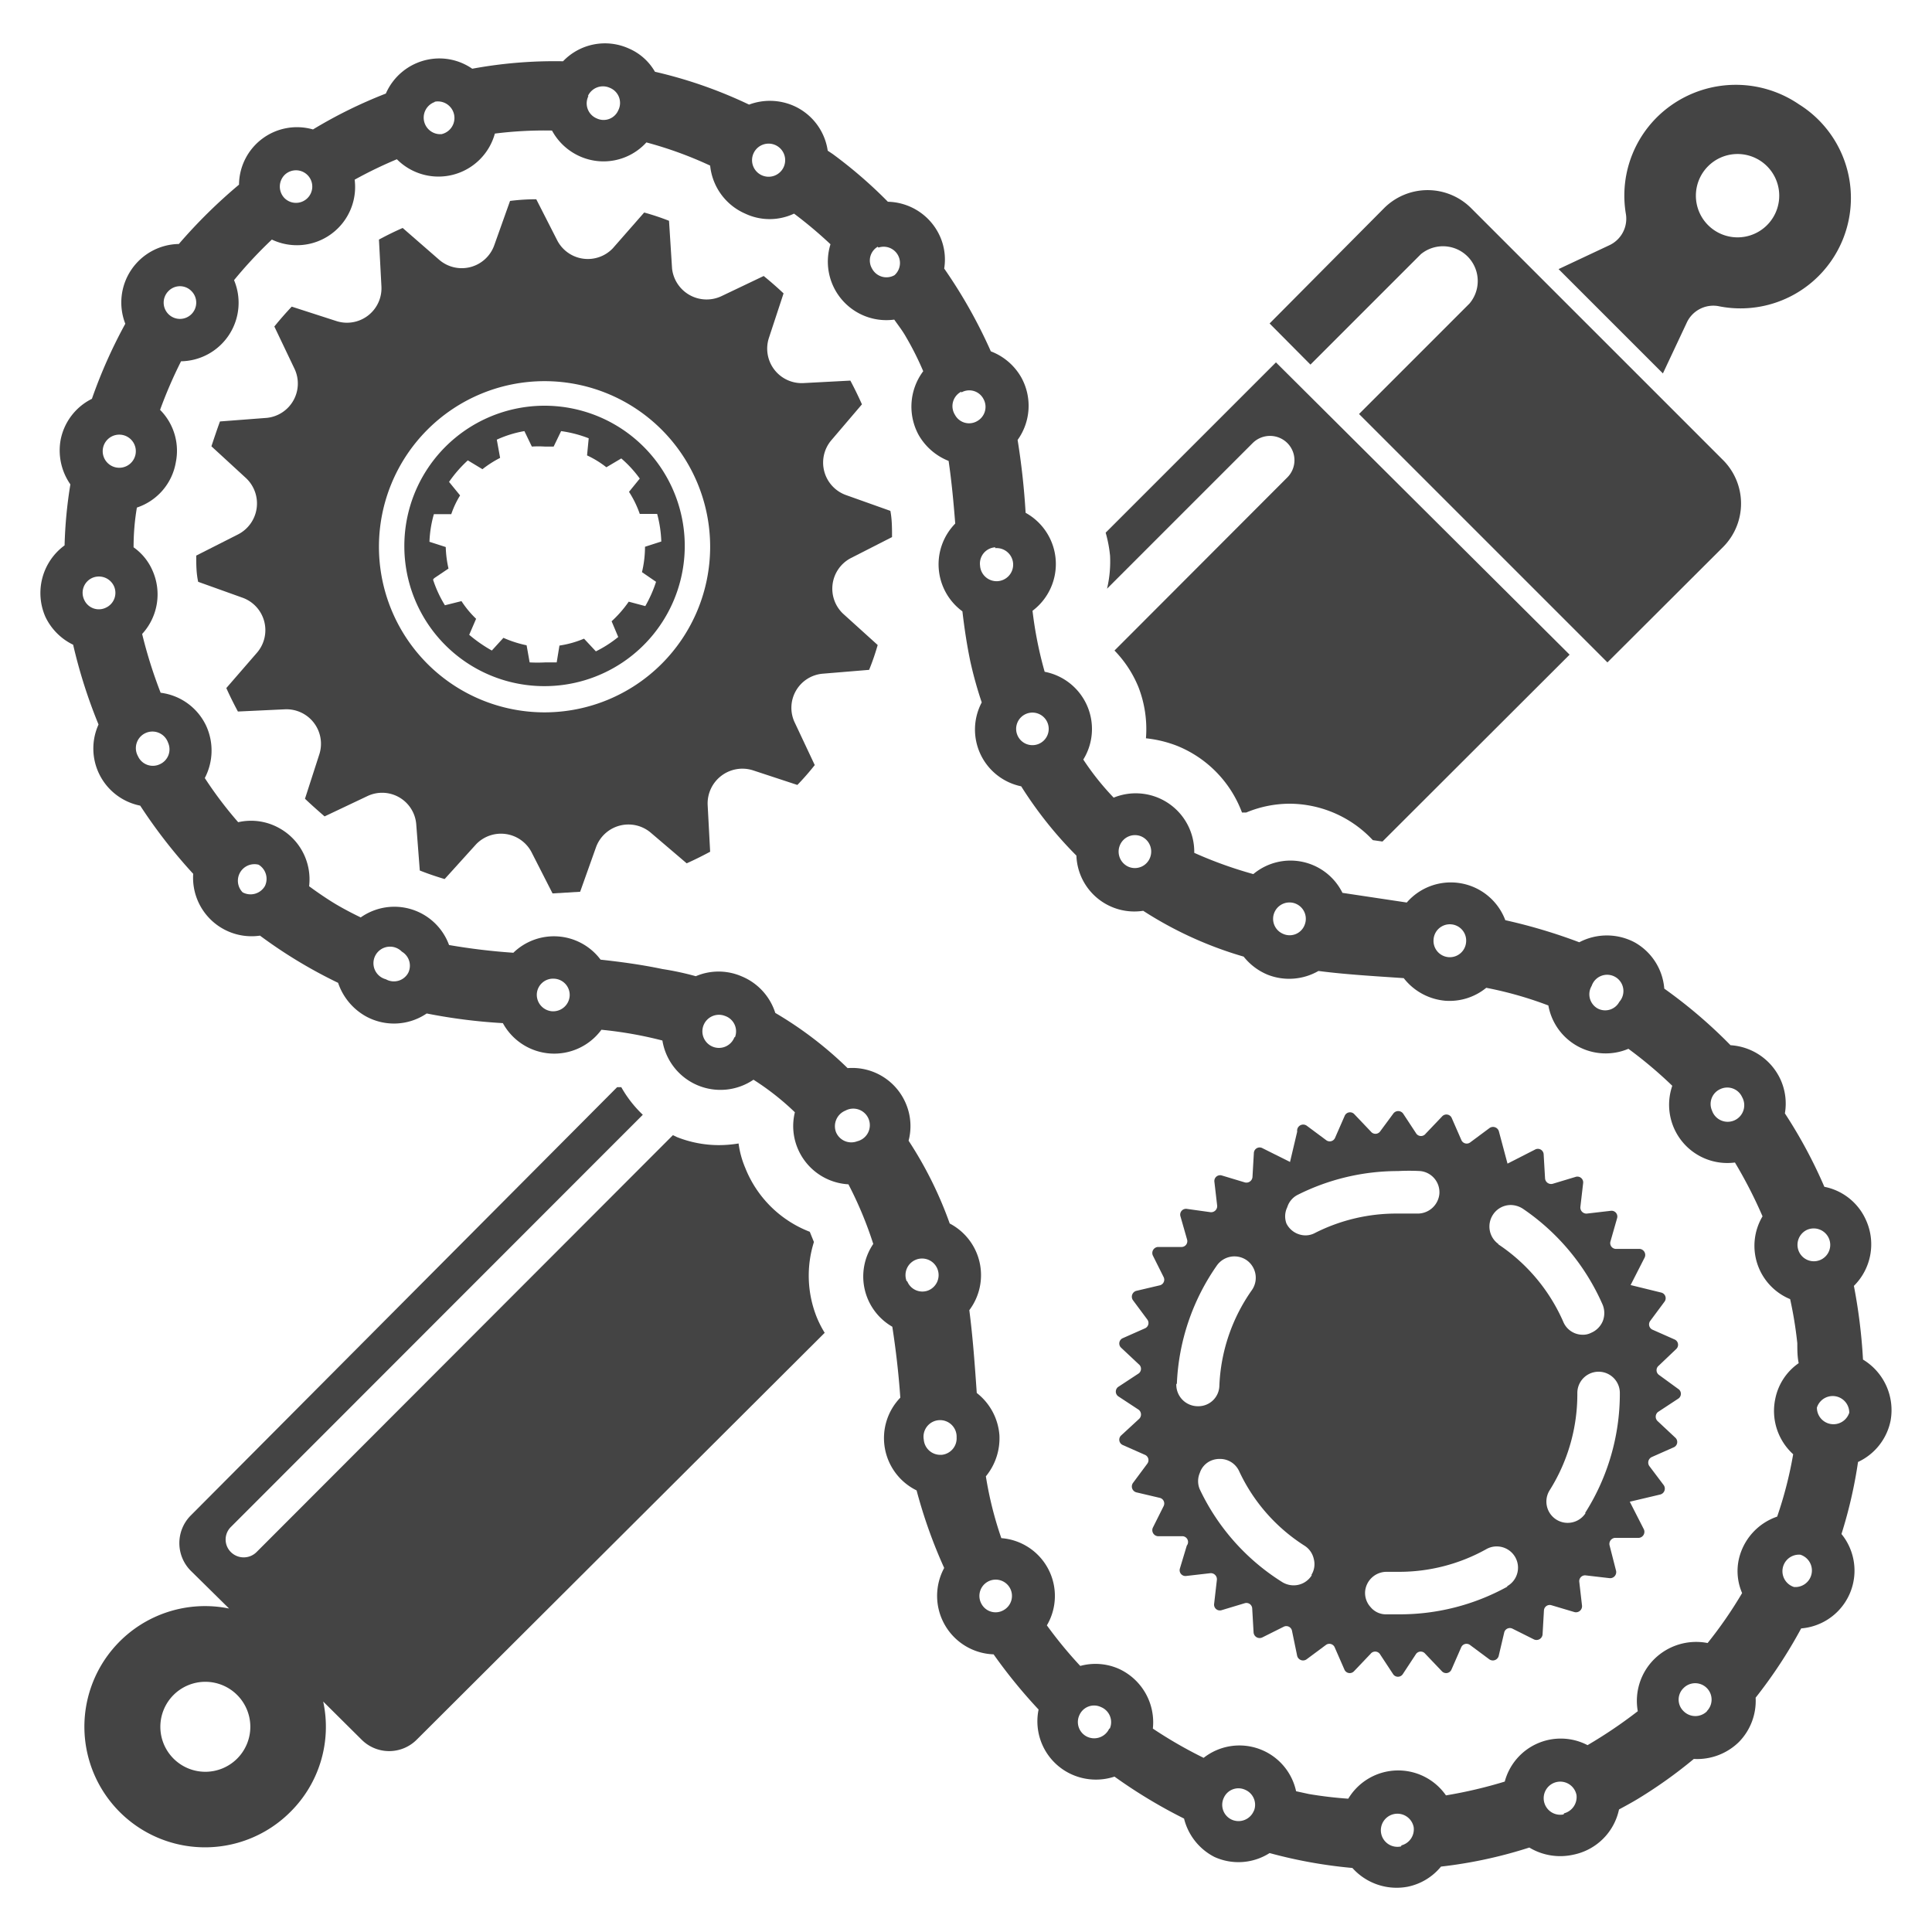
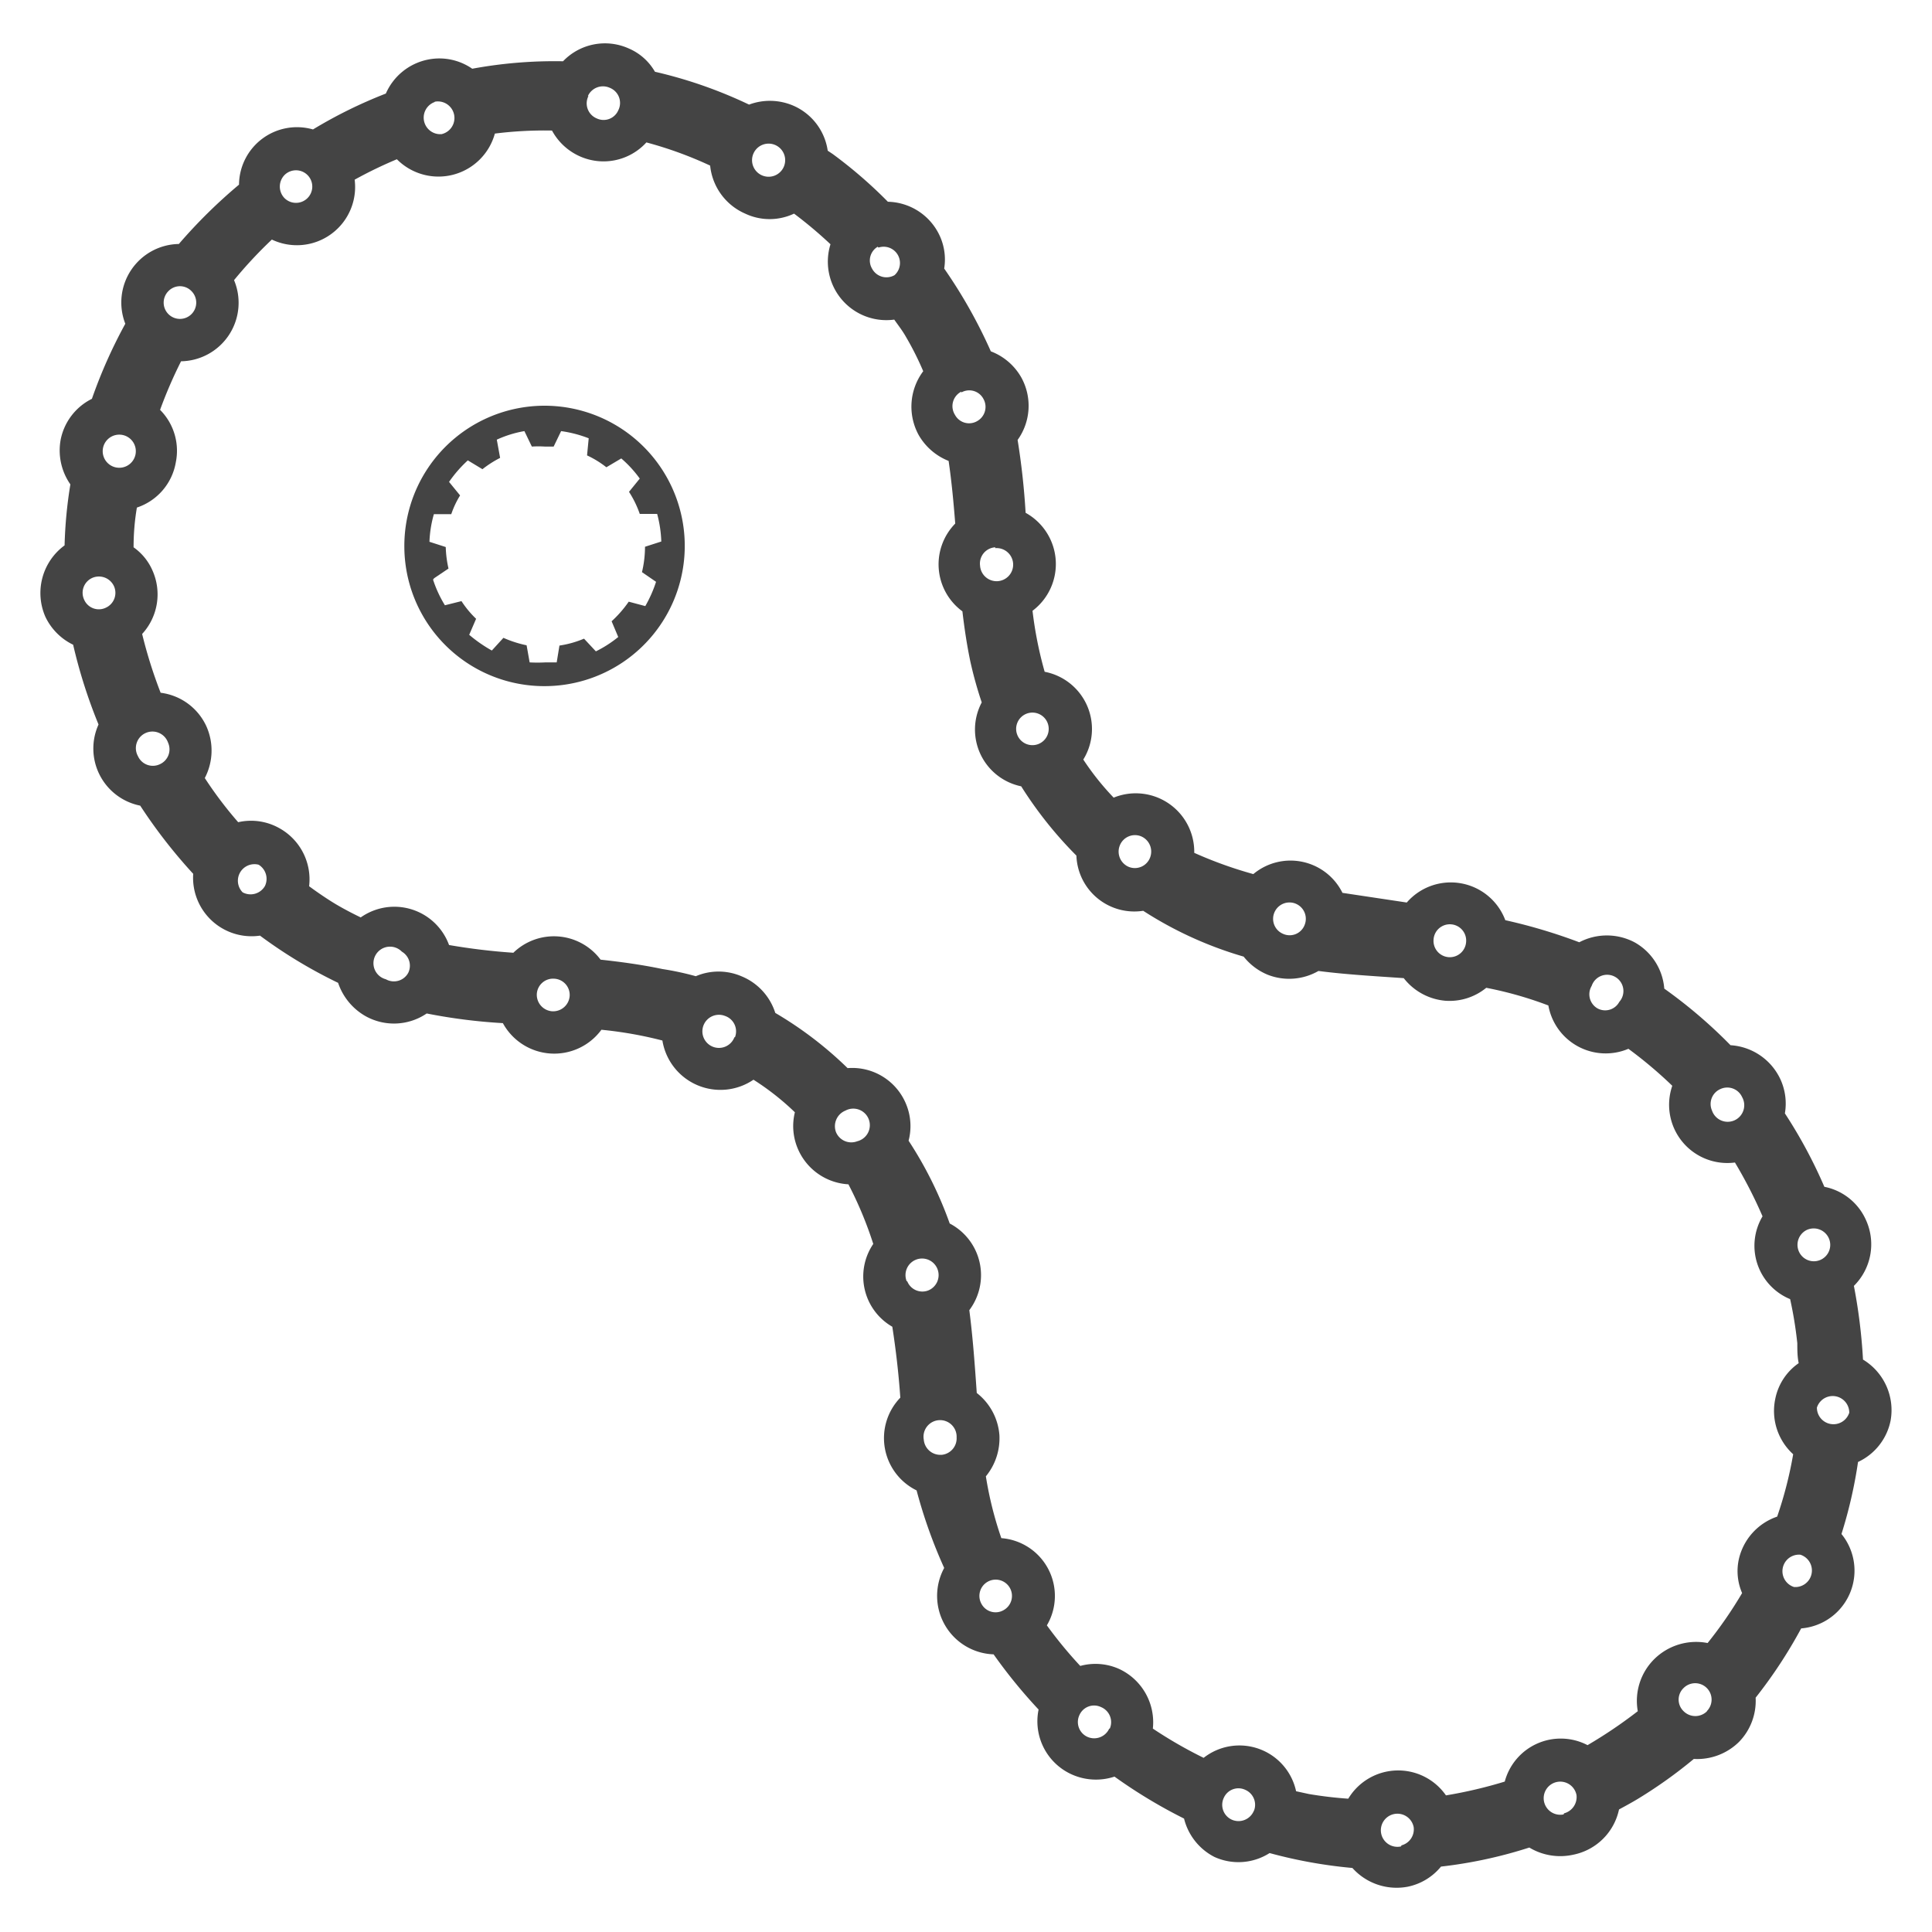
<svg xmlns="http://www.w3.org/2000/svg" viewBox="0 0 70 70">
  <defs>
    <style>.cls-1{fill:#444;}.cls-2{fill:none;}</style>
  </defs>
  <title>Fahrwerk &amp;amp; Antrieb Neu</title>
  <g id="Layer_2" data-name="Layer 2">
    <g id="Layer_2-2" data-name="Layer 2">
      <path class="cls-1" d="M19.73,24.86a5.08,5.08,0,1,0-5.08-5.07A5.07,5.07,0,0,0,19.73,24.86Zm-4-3.91.52-.35a4,4,0,0,1-.1-.78l-.59-.19a4.18,4.18,0,0,1,.16-1l.63,0a3.26,3.26,0,0,1,.32-.68l-.4-.49a4.59,4.59,0,0,1,.68-.78l.53.32a3.87,3.87,0,0,1,.64-.41L18,15.93a4,4,0,0,1,1-.31l.27.56a3.71,3.71,0,0,1,.47,0h.32l.27-.56a4.41,4.41,0,0,1,1,.26l-.06.62a3.55,3.55,0,0,1,.7.43l.54-.32a4.21,4.21,0,0,1,.67.73l-.39.48a3.71,3.71,0,0,1,.39.8h.63a4.37,4.37,0,0,1,.15,1l-.59.19a4,4,0,0,1-.11.92l.51.35a4.62,4.62,0,0,1-.39.88l-.6-.16a4.21,4.21,0,0,1-.62.71l.24.57a4.3,4.3,0,0,1-.81.52l-.43-.46a3.66,3.66,0,0,1-.89.25l-.1.61-.41,0a5.46,5.46,0,0,1-.57,0l-.11-.62a4.12,4.12,0,0,1-.84-.27l-.42.46A5.16,5.16,0,0,1,17,23l.25-.58a3.61,3.61,0,0,1-.53-.64l-.6.15A4.28,4.28,0,0,1,15.69,21Z" />
-       <path class="cls-1" d="M8.63,19.36l-1.52.77c0,.32,0,.63.07.95l1.59.57a1.25,1.25,0,0,1,.54,2L8.2,24.93c.13.29.27.57.42.85l1.7-.08a1.25,1.25,0,0,1,1.25,1.63l-.52,1.61c.23.22.47.43.71.64l1.54-.73a1.24,1.24,0,0,1,1.78,1l.13,1.69c.3.12.6.22.9.31l1.14-1.26a1.25,1.25,0,0,1,2,.27l.77,1.51,1-.06.57-1.6a1.25,1.25,0,0,1,2-.53l1.29,1.1c.29-.13.57-.27.85-.42l-.09-1.69a1.26,1.26,0,0,1,1.64-1.26l1.61.53q.33-.34.63-.72l-.72-1.53a1.24,1.24,0,0,1,1-1.78l1.69-.14a8.67,8.67,0,0,0,.31-.9l-1.26-1.14a1.25,1.25,0,0,1,.27-2l1.51-.77c0-.32,0-.64-.06-.95l-1.6-.57a1.25,1.25,0,0,1-.53-2l1.1-1.29c-.13-.29-.27-.58-.42-.86l-1.7.09a1.25,1.25,0,0,1-1.25-1.64l.53-1.61q-.35-.33-.72-.63l-1.53.73a1.26,1.26,0,0,1-1.79-1L24.24,8q-.43-.17-.9-.3L22.2,9a1.25,1.25,0,0,1-2-.27l-.77-1.51a7.46,7.46,0,0,0-.95.06l-.57,1.6a1.25,1.25,0,0,1-2,.53L14.59,8.26c-.3.13-.58.27-.86.42l.09,1.7a1.25,1.25,0,0,1-1.64,1.25l-1.61-.52q-.33.35-.63.72l.73,1.53a1.25,1.25,0,0,1-1,1.78l-1.7.13c-.11.3-.21.6-.31.9L8.9,17.31A1.26,1.26,0,0,1,8.63,19.36Zm11.1-5.55a6,6,0,1,1-6,6A6,6,0,0,1,19.73,13.81Z" />
      <path class="cls-1" d="M1.65,22.36a2.15,2.15,0,0,0,1,1,18.71,18.71,0,0,0,.92,2.89,2.11,2.11,0,0,0,1.51,2.94A18.91,18.91,0,0,0,7,31.66,2.12,2.12,0,0,0,9.42,33.9a17.45,17.45,0,0,0,2.83,1.71,2.19,2.19,0,0,0,1,1.21,2.11,2.11,0,0,0,2.21-.1,20,20,0,0,0,2.76.35,2.12,2.12,0,0,0,3.57.24A14.44,14.44,0,0,1,24,37.7a2.13,2.13,0,0,0,3.3,1.42A9.47,9.47,0,0,1,28.8,40.3a2.09,2.09,0,0,0,.09,1.28,2.12,2.12,0,0,0,1.85,1.33,13.82,13.82,0,0,1,.9,2.16,2.1,2.1,0,0,0,.69,3c.13.84.23,1.7.29,2.57A2.11,2.11,0,0,0,33.21,54a18,18,0,0,0,1,2.81A2.12,2.12,0,0,0,36,59.94a18.81,18.81,0,0,0,1.63,2,2.11,2.11,0,0,0,1.2,2.35,2.14,2.14,0,0,0,1.55.08,18.53,18.53,0,0,0,2.52,1.52A2.14,2.14,0,0,0,44,67.28a2.1,2.1,0,0,0,2-.14,17.28,17.28,0,0,0,3,.54,2.15,2.15,0,0,0,2,.68,2.1,2.1,0,0,0,1.21-.73,16.49,16.49,0,0,0,3.2-.69A2.17,2.17,0,0,0,57,67.2a2.12,2.12,0,0,0,1.66-1.64c.24-.13.48-.26.71-.4a17,17,0,0,0,2-1.43,2.16,2.16,0,0,0,1.63-.61,2.13,2.13,0,0,0,.61-1.61A17.27,17.27,0,0,0,65.26,59a2.1,2.1,0,0,0,1.46-3.42,16.73,16.73,0,0,0,.6-2.61,2.11,2.11,0,0,0,1.18-1.5,2.14,2.14,0,0,0-1-2.21,19.87,19.87,0,0,0-.33-2.67,2.12,2.12,0,0,0,.44-2.38A2.09,2.09,0,0,0,66.1,43a17.5,17.5,0,0,0-1.43-2.66,2.11,2.11,0,0,0-.16-1.23,2.14,2.14,0,0,0-1.81-1.24,17.74,17.74,0,0,0-2.4-2.05,2.11,2.11,0,0,0-1.08-1.68,2.15,2.15,0,0,0-2,0,19.76,19.76,0,0,0-2.68-.8,2.11,2.11,0,0,0-3.57-.64l-2.33-.35a2.1,2.1,0,0,0-3.23-.68,15.09,15.09,0,0,1-2.14-.77,2.12,2.12,0,0,0-2.92-2,9.66,9.66,0,0,1-1.1-1.38,2.11,2.11,0,0,0-1.4-3.18,14.17,14.17,0,0,1-.44-2.21,2.12,2.12,0,0,0-.25-3.55,26.3,26.3,0,0,0-.29-2.64A2.12,2.12,0,0,0,37,13.67a2.14,2.14,0,0,0-1.1-.94,18.18,18.18,0,0,0-1.69-3,2.06,2.06,0,0,0-.24-1.34,2.12,2.12,0,0,0-1.8-1.08,16.62,16.62,0,0,0-2-1.73l-.18-.12a2.11,2.11,0,0,0-1.22-1.62,2.15,2.15,0,0,0-1.63-.05,16.47,16.47,0,0,0-3.41-1.19,2,2,0,0,0-.94-.84,2.1,2.1,0,0,0-2.39.46,16.42,16.42,0,0,0-3.29.27,2.09,2.09,0,0,0-1.61-.33,2.12,2.12,0,0,0-1.52,1.23,17,17,0,0,0-2.64,1.3,2.1,2.1,0,0,0-2.68,2A18.9,18.9,0,0,0,6.48,8.84a2.12,2.12,0,0,0-1.94,2.89,18,18,0,0,0-1.21,2.72A2.11,2.11,0,0,0,2.2,15.92a2.15,2.15,0,0,0,.35,1.63,16.06,16.06,0,0,0-.21,2.21A2.14,2.14,0,0,0,1.65,22.36Zm4.14,5.33A.59.59,0,0,1,5,27.4a.6.6,0,1,1,1.09-.49A.59.59,0,0,1,5.79,27.69ZM9.6,32.1a.6.6,0,0,1-.81.23.6.6,0,0,1,.58-1A.6.6,0,0,1,9.6,32.1Zm5.19,3.15a.59.59,0,0,1-.81.23.6.6,0,1,1,.58-1A.59.59,0,0,1,14.79,35.25ZM20,36.64a.6.6,0,0,1-.55-.63.59.59,0,0,1,.63-.55.59.59,0,0,1,.56.63A.6.6,0,0,1,20,36.64Zm6.61.94a.6.6,0,1,1-.34-.77A.59.59,0,0,1,26.63,37.58Zm4.45,3.77a.6.6,0,0,1-.77-.33.61.61,0,0,1,.34-.78.6.6,0,1,1,.43,1.11Zm1.79,5.07a.6.6,0,1,1,.77.34A.59.59,0,0,1,32.87,46.42Zm1.26,6.29a.6.6,0,0,1-.64-.55.6.6,0,1,1,1.19-.08A.6.6,0,0,1,34.13,52.71Zm2.25,5.63a.58.58,0,0,1-.8-.23.59.59,0,1,1,.8.23Zm3.83,4.29a.6.6,0,0,1-.79.3.59.59,0,0,1-.29-.79.58.58,0,0,1,.78-.29A.59.59,0,0,1,40.21,62.63Zm5.23,3a.6.6,0,0,1-.79.3.59.59,0,0,1-.29-.79.58.58,0,0,1,.78-.29A.59.59,0,0,1,45.44,65.59Zm5.34,1.27a.6.6,0,1,1,.46-.7A.6.6,0,0,1,50.78,66.86Zm5.89-1.16a.6.6,0,1,1,.47-.7A.61.61,0,0,1,56.67,65.7ZM61.85,62A.6.6,0,0,1,61,62a.58.58,0,0,1,0-.84.59.59,0,0,1,.84.84ZM65,57.5a.6.6,0,0,1,.23-1.17A.6.6,0,0,1,65,57.5Zm2-6.31A.6.6,0,0,1,65.83,51a.6.6,0,0,1,1.17.23Zm-1.53-6.63a.6.6,0,0,1,.79.3.59.59,0,0,1-1.08.49A.6.6,0,0,1,65.47,44.56Zm-3.14-5.1a.59.59,0,0,1,.79.29.6.6,0,1,1-1.09.49A.59.59,0,0,1,62.33,39.46Zm-4.66-3.74a.59.59,0,1,1,1,.58.58.58,0,0,1-.8.23A.59.59,0,0,1,57.67,35.72Zm-5.1-2.23a.59.59,0,0,1,.55.64.59.59,0,1,1-1.18-.08A.59.59,0,0,1,52.57,33.49Zm-6.4-.42a.59.59,0,1,1,1.1.44.58.58,0,0,1-.77.33A.59.59,0,0,1,46.17,33.07Zm-5.6-2.43a.59.59,0,0,1,.77-.34.6.6,0,0,1,.33.77.59.59,0,0,1-.77.34A.6.6,0,0,1,40.57,30.64Zm-3.38-4.78a.59.59,0,1,1-.33.77A.59.59,0,0,1,37.19,25.86Zm-1.13-6a.6.6,0,1,1-.55.64A.59.59,0,0,1,36.06,19.83Zm-1.23-5.64a.58.58,0,0,1,.8.23.59.59,0,0,1-.23.81.58.58,0,0,1-.8-.23A.59.59,0,0,1,34.83,14.19Zm-3-5.25a.59.59,0,0,1,.58,1,.59.59,0,0,1-.81-.23A.58.58,0,0,1,31.8,8.94ZM27.3,5.56a.6.6,0,1,1,.3.79A.6.6,0,0,1,27.3,5.56Zm-6-2.08a.6.6,0,0,1,.79-.3A.59.59,0,0,1,22.4,4a.58.58,0,0,1-.78.29A.59.59,0,0,1,21.32,3.48Zm-5.57.21A.6.6,0,1,1,16,4.86a.6.6,0,0,1-.23-1.17ZM10.31,6.34a.59.59,0,1,1,0,.84A.6.6,0,0,1,10.31,6.34ZM6.1,10.55a.58.58,0,0,1,.84,0,.59.59,0,1,1-.84,0Zm.27,6.2a2.1,2.1,0,0,0-.57-1.9,16.37,16.37,0,0,1,.76-1.76,2.12,2.12,0,0,0,1.92-2.94A15.89,15.89,0,0,1,9.85,8.68a2.11,2.11,0,0,0,3-2.17,15.43,15.43,0,0,1,1.53-.74,2.12,2.12,0,0,0,3.55-.93A14.41,14.41,0,0,1,20,4.73a2.13,2.13,0,0,0,1,.93,2.1,2.1,0,0,0,2.42-.5A14.09,14.09,0,0,1,25.73,6,2.13,2.13,0,0,0,27,7.74a2.07,2.07,0,0,0,1.77,0,15.5,15.5,0,0,1,1.32,1.11,2.12,2.12,0,0,0,2.31,2.73c.14.2.29.39.41.6a10.79,10.79,0,0,1,.64,1.27,2.14,2.14,0,0,0-.16,2.32,2.17,2.17,0,0,0,1.08.93c.11.75.18,1.51.24,2.27a2.11,2.11,0,0,0,.26,3.18c.07.6.16,1.21.29,1.83a14.51,14.51,0,0,0,.41,1.47A2.1,2.1,0,0,0,37,28.49,14.48,14.48,0,0,0,39,31,2.1,2.1,0,0,0,41.42,33a13.79,13.79,0,0,0,3.64,1.66,2.16,2.16,0,0,0,.88.66,2.13,2.13,0,0,0,1.83-.14c1,.13,2.08.19,3.09.26a2.14,2.14,0,0,0,1.52.82,2.1,2.1,0,0,0,1.47-.47,13.57,13.57,0,0,1,2.25.64A2.11,2.11,0,0,0,59,38a15.65,15.65,0,0,1,1.59,1.34,2.11,2.11,0,0,0,2.27,2.78,16.67,16.67,0,0,1,1,1.95,2.09,2.09,0,0,0,1,3,14.41,14.41,0,0,1,.26,1.6c0,.24,0,.48.05.72a2.06,2.06,0,0,0-.85,1.3,2.12,2.12,0,0,0,.65,2,14.41,14.41,0,0,1-.58,2.26A2.13,2.13,0,0,0,63,56.5a2,2,0,0,0,.12,1.22,15.29,15.29,0,0,1-1.25,1.81,2.16,2.16,0,0,0-1.93.58A2.13,2.13,0,0,0,59.34,62a17.08,17.08,0,0,1-1.82,1.23,2.1,2.1,0,0,0-3,1.32,16.51,16.51,0,0,1-2.13.5,2.11,2.11,0,0,0-3.54.12A14.39,14.39,0,0,1,47.42,65l-.46-.1a2.1,2.1,0,0,0-3.35-1.21,16,16,0,0,1-1.84-1.06,2.13,2.13,0,0,0-1.22-2.16,2.09,2.09,0,0,0-1.41-.11,15.49,15.49,0,0,1-1.21-1.47,2.1,2.1,0,0,0-1.65-3.16,13.11,13.11,0,0,1-.56-2.24,2.17,2.17,0,0,0,.49-1.5,2.14,2.14,0,0,0-.82-1.52c-.07-1-.14-2-.27-3a2.11,2.11,0,0,0-.71-3.14,14.06,14.06,0,0,0-1.49-3,2.08,2.08,0,0,0-.08-1.3,2.11,2.11,0,0,0-2.13-1.33,13.62,13.62,0,0,0-2.62-2,2.13,2.13,0,0,0-1.23-1.33,2.1,2.1,0,0,0-1.65,0A10.43,10.43,0,0,0,24,35.11c-.76-.16-1.51-.26-2.24-.34a2.11,2.11,0,0,0-3.16-.25,22.79,22.79,0,0,1-2.33-.28,2.11,2.11,0,0,0-3.2-1c-.29-.14-.58-.29-.87-.46s-.69-.44-1-.67A2.12,2.12,0,0,0,10.11,30a2.09,2.09,0,0,0-1.48-.21,14.29,14.29,0,0,1-1.21-1.6,2.15,2.15,0,0,0,.06-1.87,2.11,2.11,0,0,0-1.66-1.22,17,17,0,0,1-.67-2.13,2.12,2.12,0,0,0,.37-2.31,2,2,0,0,0-.68-.83q0-.74.12-1.44A2.1,2.1,0,0,0,6.37,16.75Zm-2-1a.6.6,0,1,1-.23,1.17.6.6,0,0,1,.23-1.17ZM3.34,20.94a.6.6,0,0,1,.79.3.59.59,0,0,1-.3.78.58.58,0,0,1-.78-.29A.59.59,0,0,1,3.34,20.94Z" />
-       <rect class="cls-2" width="70" height="70" />
-       <path class="cls-1" d="M40.06,19.3a4.62,4.62,0,0,1,.16.84,4.3,4.3,0,0,1-.11,1.19l5.28-5.28a.89.89,0,0,1,1.25,0,.88.88,0,0,1,0,1.25l-6.26,6.27a4.14,4.14,0,0,1,.87,1.33,4.21,4.21,0,0,1,.27,1.85,4.36,4.36,0,0,1,1.12.27A4.18,4.18,0,0,1,45,29.44l.15,0a4.1,4.1,0,0,1,1.59-.32,4.15,4.15,0,0,1,3,1.32l.35.05,6.78-6.77L46.23,13.13ZM29.49,45l-.15-.37A4.1,4.1,0,0,1,27,42.31a3.38,3.38,0,0,1-.24-.88,4.37,4.37,0,0,1-.72.06,4.14,4.14,0,0,1-1.51-.29l-.15-.07L9.29,56.24a.66.66,0,0,1-.92,0,.64.64,0,0,1,0-.92L23.29,40.39a4.26,4.26,0,0,1-.78-1h-.07l-.08,0L6.91,54.91a1.42,1.42,0,0,0,0,2L8.3,58.28a4.37,4.37,0,1,0,2.22,7.37,4.34,4.34,0,0,0,1.19-4l1.39,1.38a1.41,1.41,0,0,0,2,0L29.88,48.29a3.81,3.81,0,0,1-.29-.57A4.06,4.06,0,0,1,29.49,45ZM8.59,63.72a1.63,1.63,0,1,1,0-2.31A1.63,1.63,0,0,1,8.59,63.72ZM53.3,7.54a2.23,2.23,0,0,0-3.15,0L46,11.72l1.48,1.49,4-4A1.26,1.26,0,0,1,53.24,11l-4,4,9,9,4.19-4.18a2.23,2.23,0,0,0,0-3.15ZM65.18,3.78a4.06,4.06,0,0,0-4.65.05,4,4,0,0,0-1.62,3.93,1.06,1.06,0,0,1-.61,1.13l-1.83.86,3.78,3.78.86-1.83a1.06,1.06,0,0,1,1.14-.61,4,4,0,0,0,2.93-7.31ZM64,8.18A1.51,1.51,0,1,1,64,6,1.51,1.51,0,0,1,64,8.18Z" />
-       <path class="cls-1" d="M60.1,49.81a.21.21,0,0,1,0-.33l.63-.6a.21.21,0,0,0-.06-.35l-.79-.35a.21.21,0,0,1-.09-.32l.52-.7a.21.21,0,0,0-.13-.33l-1.1-.27.51-1a.22.22,0,0,0-.18-.31l-.87,0a.21.21,0,0,1-.19-.27l.24-.84a.21.21,0,0,0-.23-.27l-.86.1a.22.22,0,0,1-.24-.24l.1-.86a.21.21,0,0,0-.27-.23l-.83.25a.22.22,0,0,1-.28-.2l-.05-.86a.21.21,0,0,0-.31-.18l-1,.51L54.31,41a.22.22,0,0,0-.34-.13l-.7.52a.21.21,0,0,1-.32-.08l-.35-.8a.21.21,0,0,0-.35-.06l-.6.63a.21.21,0,0,1-.33,0l-.48-.73a.22.22,0,0,0-.36,0L50,41a.21.21,0,0,1-.33,0l-.6-.63a.21.21,0,0,0-.35.06l-.35.8a.21.21,0,0,1-.32.08l-.7-.52A.22.22,0,0,0,47,41l-.26,1.1-1-.5a.21.21,0,0,0-.31.17l-.05.87a.22.22,0,0,1-.28.2l-.83-.25a.21.21,0,0,0-.27.23l.1.86a.22.22,0,0,1-.24.24L43,43.8a.21.21,0,0,0-.23.27l.24.84a.21.21,0,0,1-.19.27l-.87,0a.22.22,0,0,0-.18.31l.39.78a.21.21,0,0,1-.14.3l-.85.2a.22.22,0,0,0-.12.34l.52.7a.21.21,0,0,1-.09.32l-.79.35a.21.21,0,0,0-.07.35l.64.6a.21.21,0,0,1,0,.33l-.73.48a.21.21,0,0,0,0,.36l.73.48a.22.22,0,0,1,0,.34l-.64.59a.21.21,0,0,0,.07.35l.79.35a.21.21,0,0,1,.09.32l-.52.7a.22.22,0,0,0,.12.34l.85.2a.21.21,0,0,1,.14.3l-.39.78a.22.22,0,0,0,.18.31l.87,0A.21.21,0,0,1,43,56l-.25.83a.21.21,0,0,0,.23.27l.87-.1a.22.22,0,0,1,.24.24l-.1.87a.21.21,0,0,0,.27.23l.83-.25a.21.21,0,0,1,.28.19l.05.87a.22.22,0,0,0,.31.18l.78-.39a.21.21,0,0,1,.3.14L47,60a.22.22,0,0,0,.34.12l.7-.52a.21.21,0,0,1,.32.09l.35.8a.21.21,0,0,0,.35.06l.6-.63a.21.21,0,0,1,.33,0l.48.73a.21.21,0,0,0,.36,0l.48-.73a.21.21,0,0,1,.33,0l.6.63a.21.21,0,0,0,.35-.06l.35-.8a.21.21,0,0,1,.32-.09l.7.52a.22.22,0,0,0,.34-.12l.2-.85a.21.21,0,0,1,.3-.14l.78.39a.22.22,0,0,0,.31-.18l.05-.87a.21.21,0,0,1,.27-.19l.84.25a.22.22,0,0,0,.27-.23l-.1-.87a.21.21,0,0,1,.24-.23l.86.1a.22.22,0,0,0,.23-.28L58.32,56a.22.22,0,0,1,.19-.28l.87,0a.22.22,0,0,0,.18-.31l-.51-1,1.1-.26a.22.22,0,0,0,.13-.34l-.52-.69a.22.22,0,0,1,.09-.33l.79-.35a.21.21,0,0,0,.06-.35l-.63-.59a.22.22,0,0,1,0-.34l.73-.48a.21.21,0,0,0,0-.36ZM46.64,43.74A.75.75,0,0,1,47,43.3a8.08,8.08,0,0,1,3.65-.87,7.32,7.32,0,0,1,.81,0,.77.77,0,0,1,.69.84.79.79,0,0,1-.77.7h-.08c-.22,0-.43,0-.65,0a6.51,6.51,0,0,0-3,.7.73.73,0,0,1-.35.09.78.78,0,0,1-.69-.43A.75.75,0,0,1,46.64,43.74Zm-4,6.4a8.05,8.05,0,0,1,1.45-4.29.78.78,0,0,1,1.08-.19.78.78,0,0,1,.19,1.08,6.45,6.45,0,0,0-1.18,3.47.76.76,0,0,1-.77.74h0A.78.78,0,0,1,42.62,50.14Zm4.89,6.93a.77.77,0,0,1-.66.37.8.8,0,0,1-.4-.11,8,8,0,0,1-3-3.37.75.75,0,0,1,0-.59.73.73,0,0,1,.39-.44.78.78,0,0,1,.33-.07.76.76,0,0,1,.7.43A6.4,6.4,0,0,0,47.26,56a.76.76,0,0,1,.34.48A.74.74,0,0,1,47.51,57.07Zm7.08.42a8.06,8.06,0,0,1-3.93,1h0l-.49,0a.72.72,0,0,1-.53-.26.76.76,0,0,1-.2-.56.78.78,0,0,1,.77-.72h.45a6.48,6.48,0,0,0,3.17-.82.75.75,0,0,1,.38-.1.77.77,0,0,1,.38,1.44Zm-.31-12.41a.78.78,0,0,1-.2-1.08.77.77,0,0,1,.64-.34.83.83,0,0,1,.43.13,8.15,8.15,0,0,1,2.9,3.49.8.8,0,0,1,0,.59.79.79,0,0,1-.42.42.63.63,0,0,1-.3.07.76.76,0,0,1-.71-.47A6.5,6.5,0,0,0,54.28,45.08Zm3.15,9.74a.77.77,0,1,1-1.3-.83,6.54,6.54,0,0,0,1-3.52.77.77,0,1,1,1.54,0A8.06,8.06,0,0,1,57.43,54.82Z" />
    </g>
  </g>
</svg>